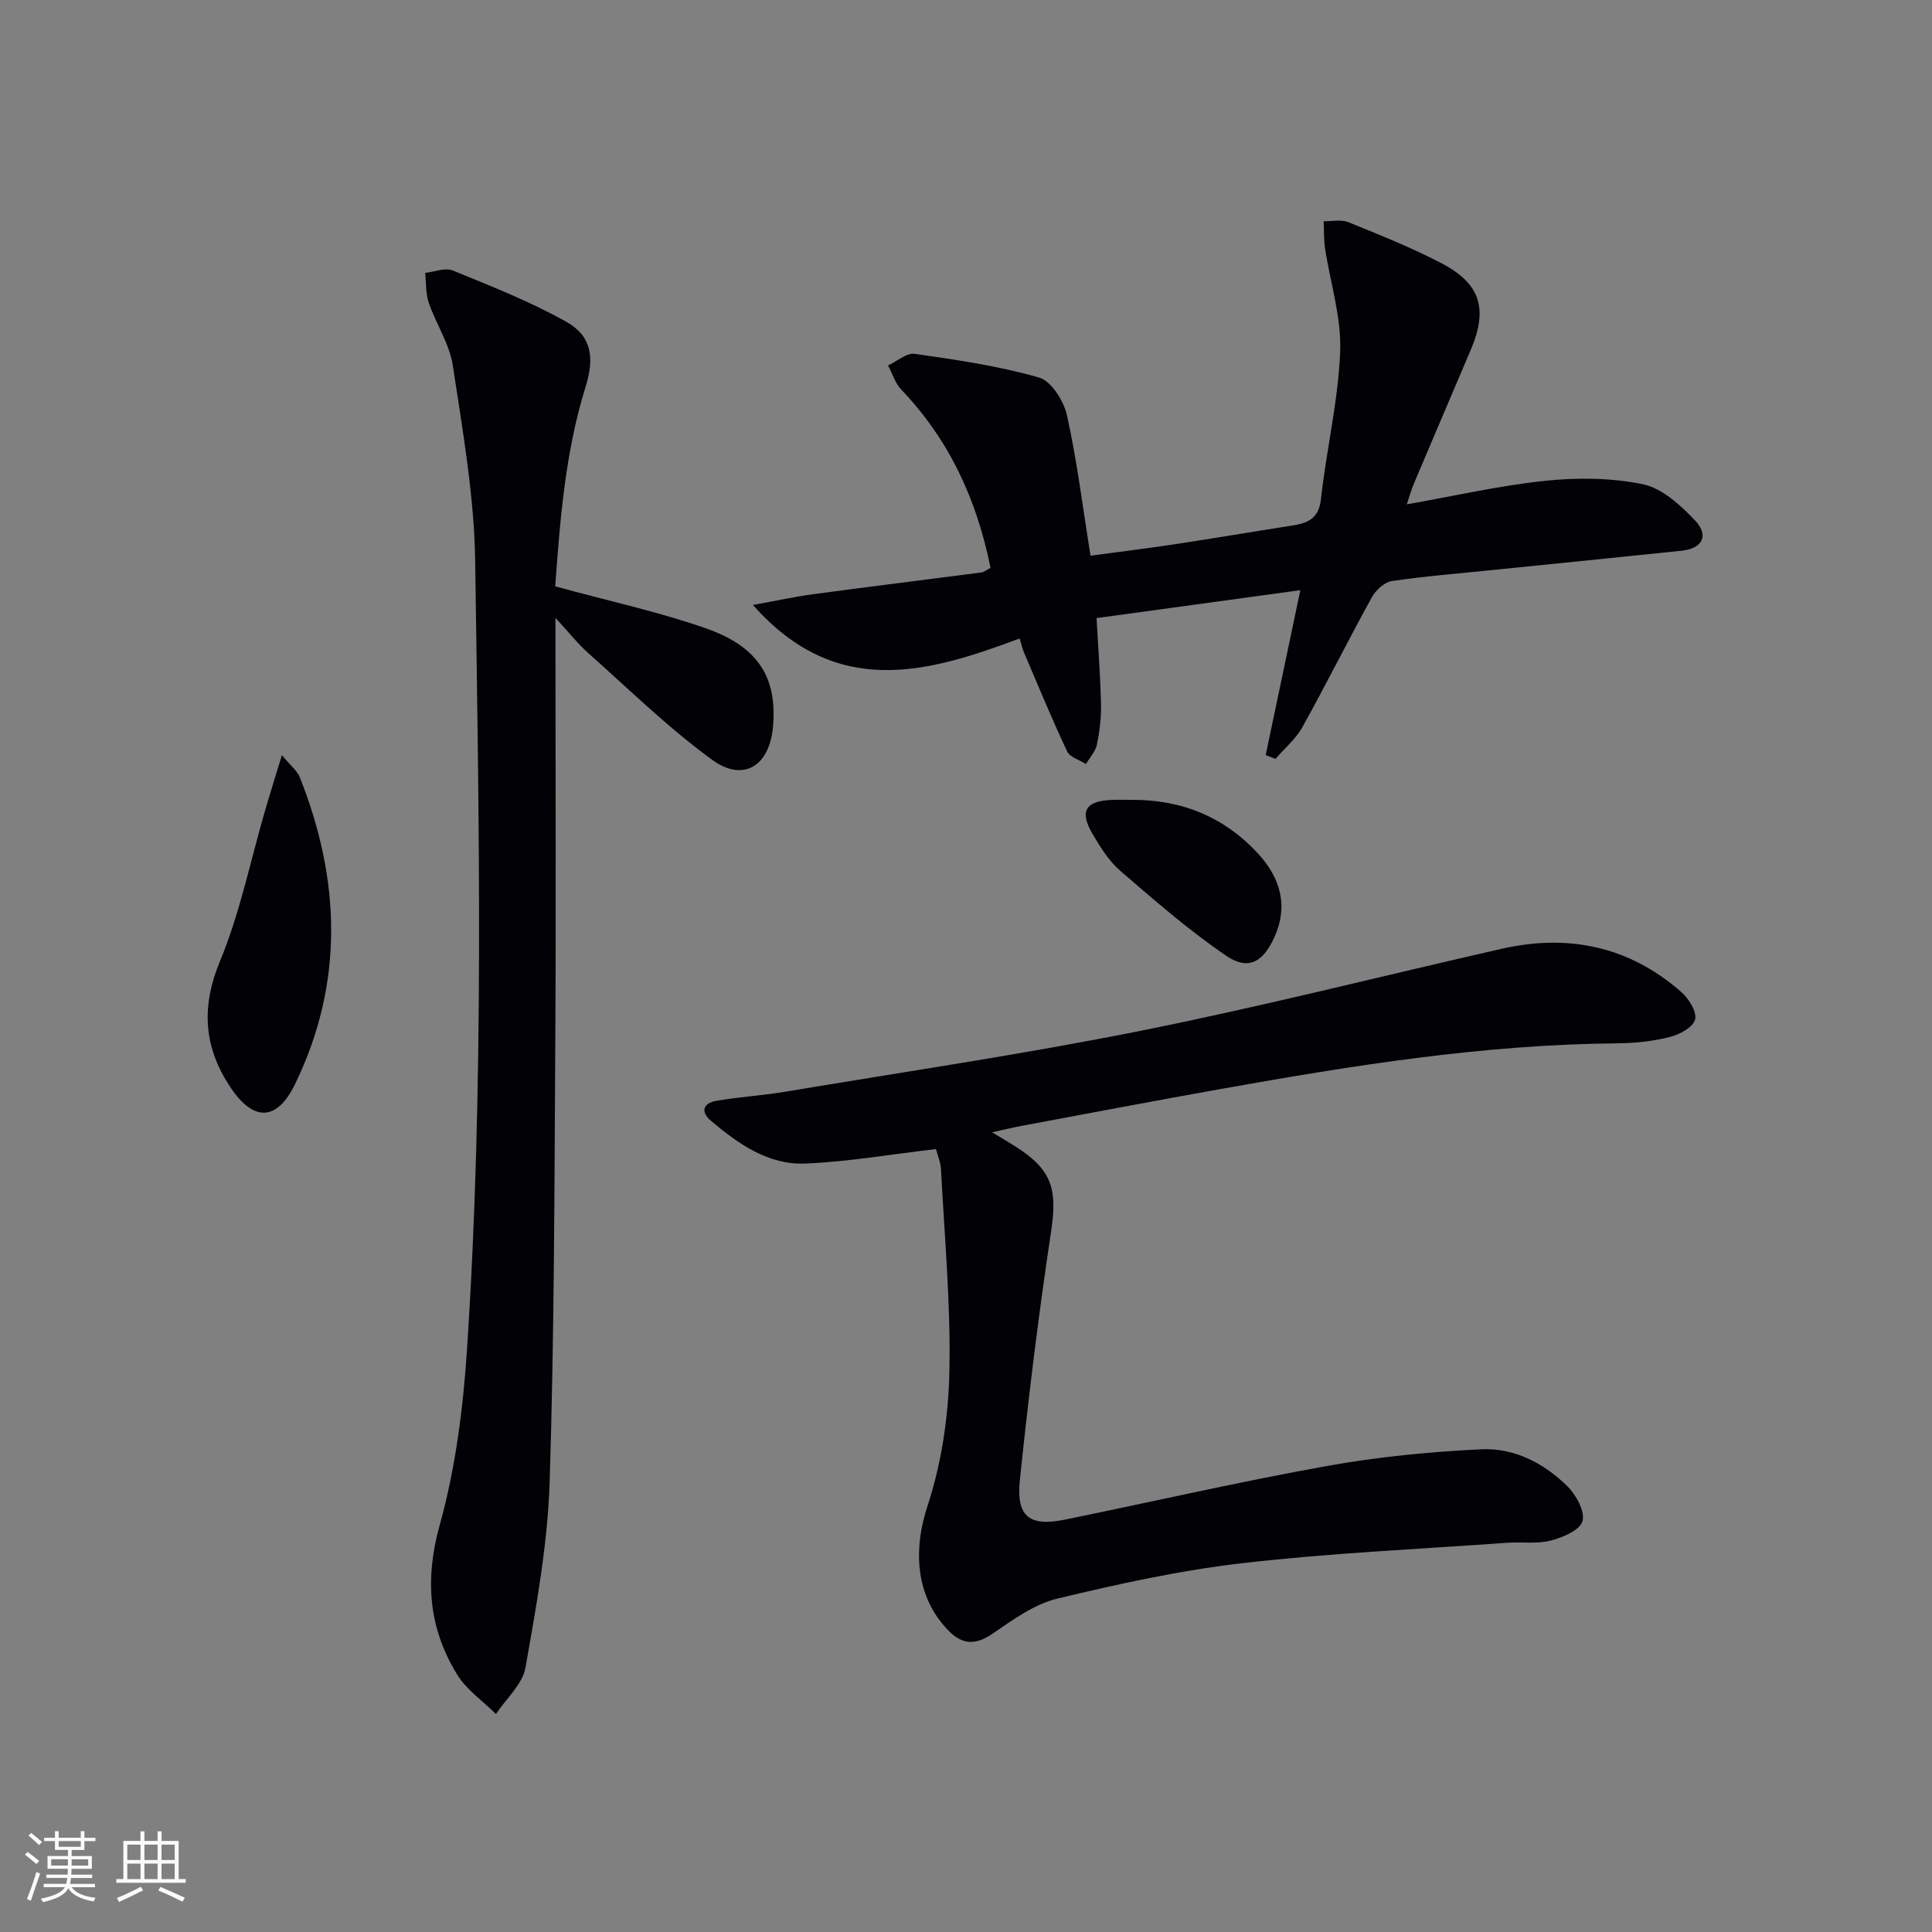
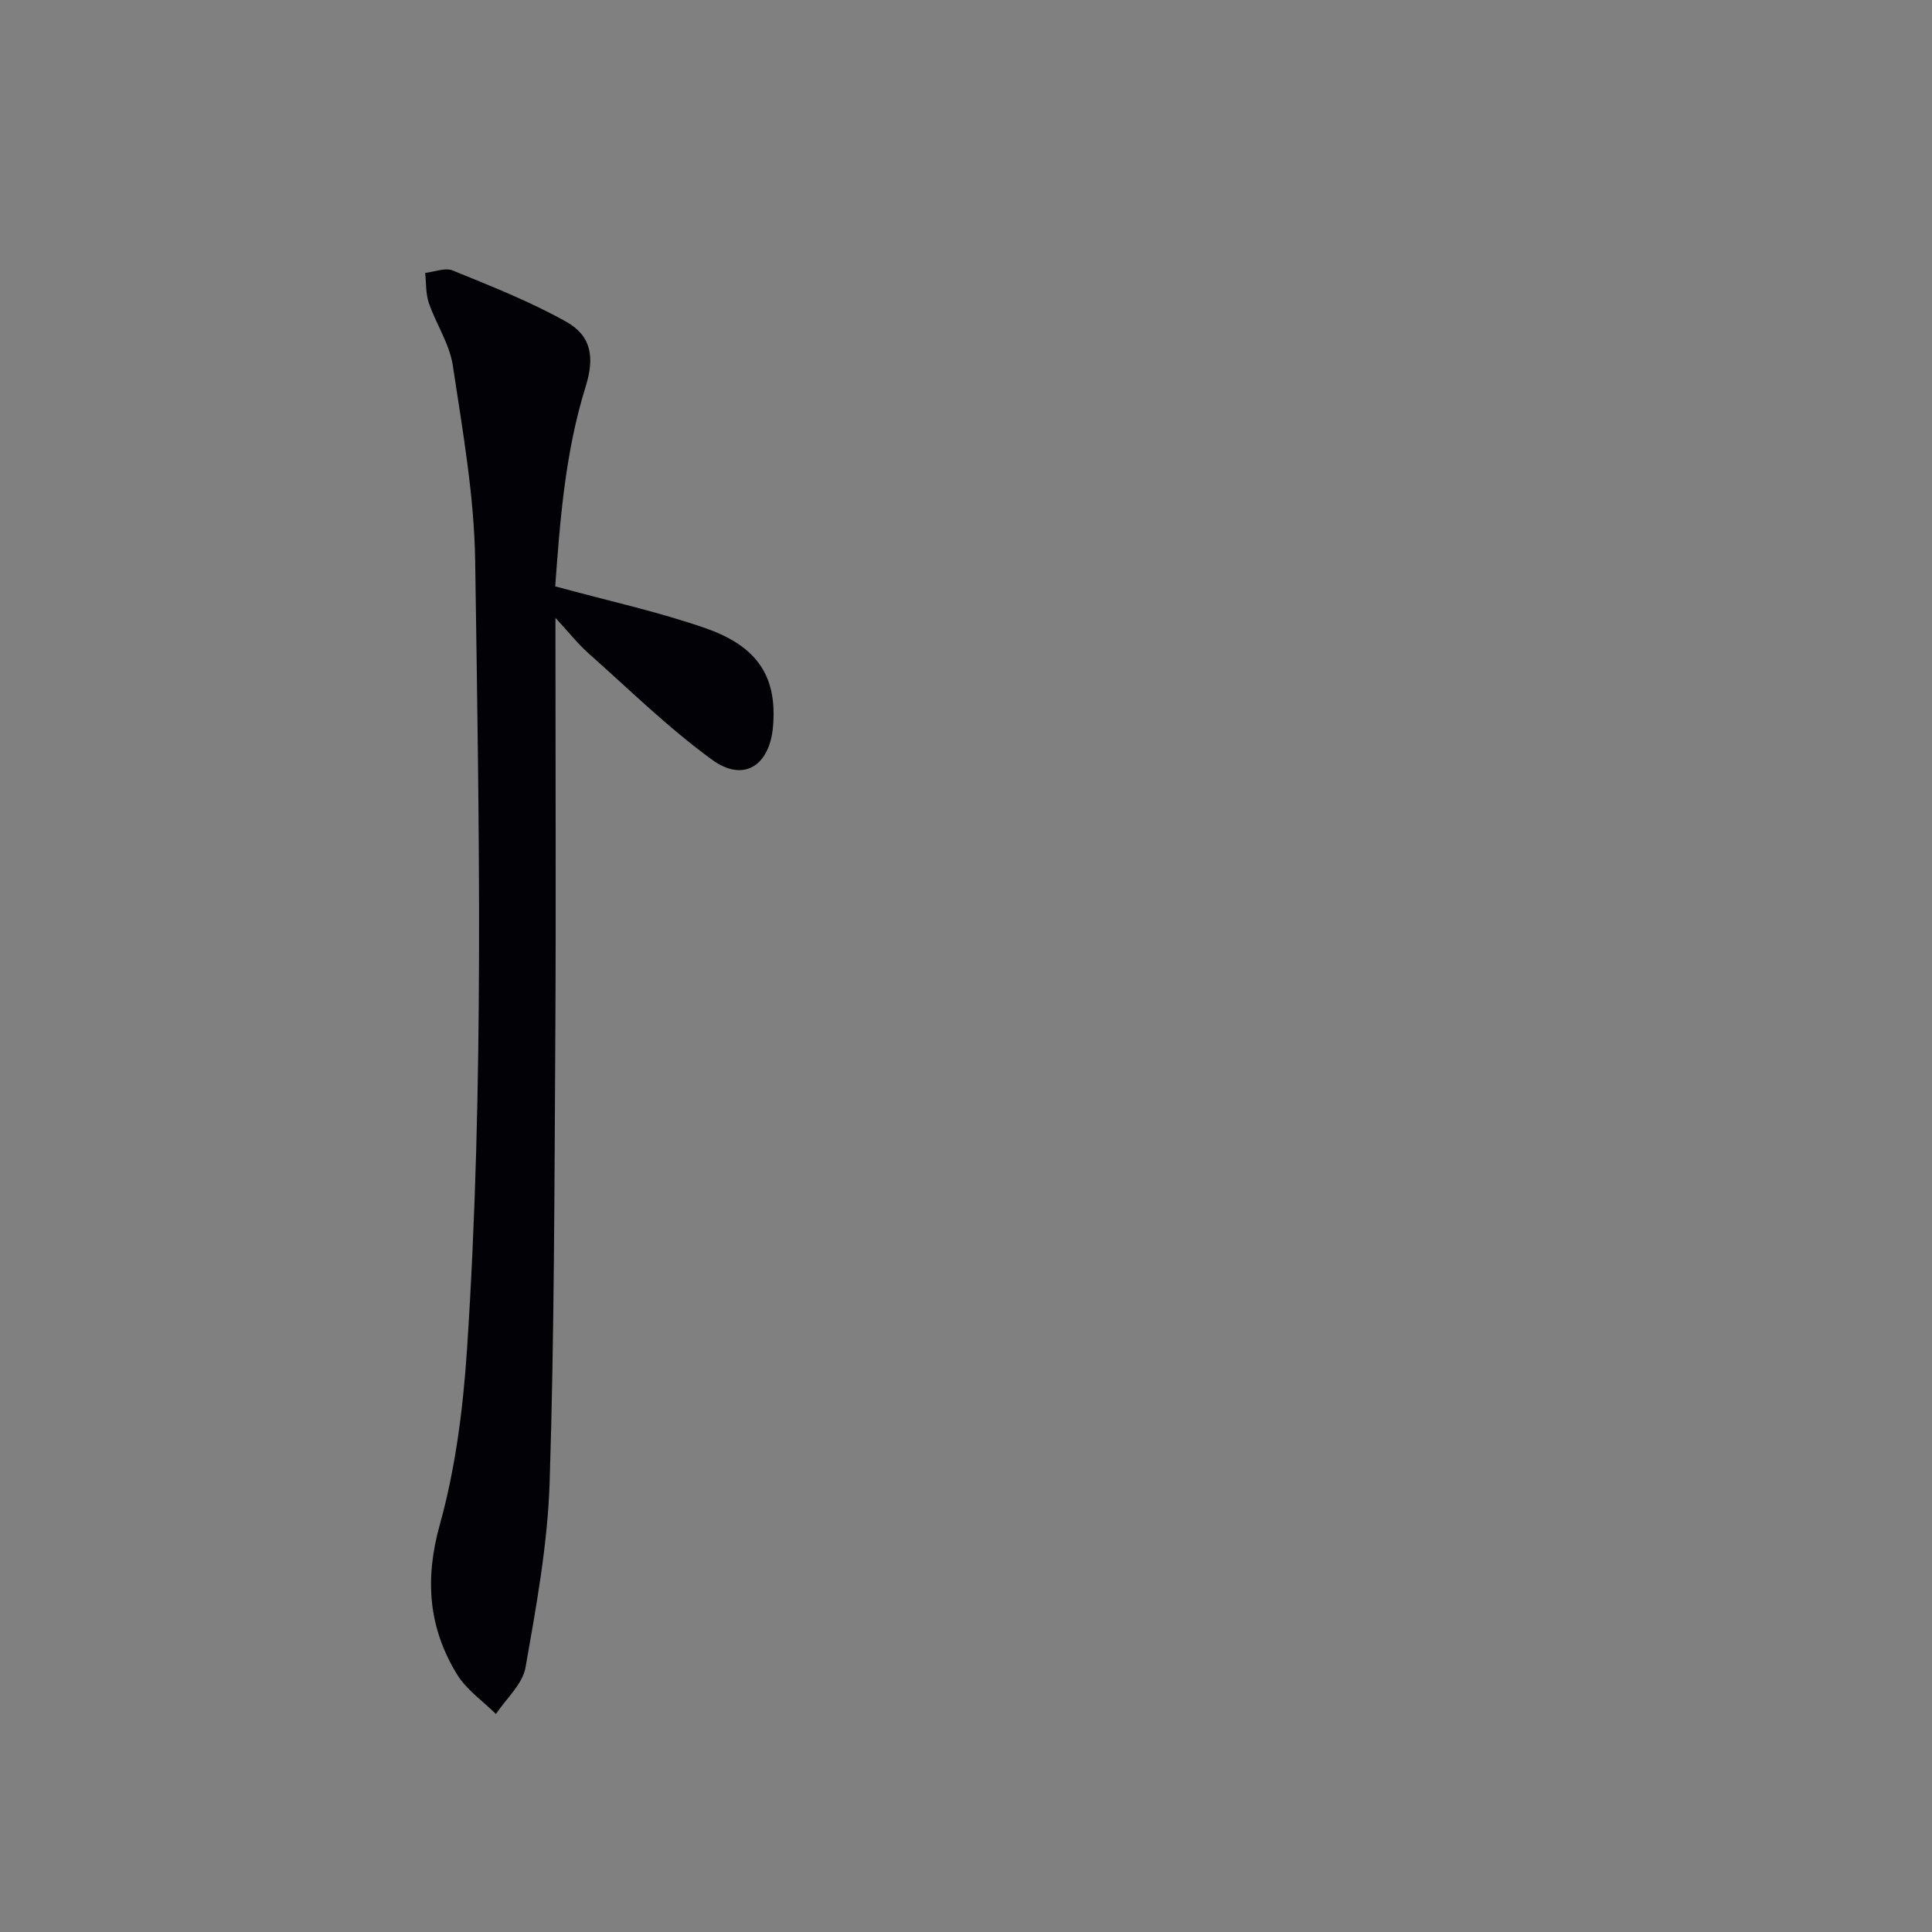
<svg xmlns="http://www.w3.org/2000/svg" enable-background="new 0 0 400 400" viewBox="0 0 400 400">
  <rect x="0" y="0" width="400" height="400" fill="#808080" stroke="none" />
  <g fill="#010106">
-     <path d="m205.4 234.43c2.35 1.43 3.64 2.17 4.89 2.97 7.57 4.83 8.65 8.82 7.31 17.68-2.57 17.05-4.67 34.19-6.45 51.34-.79 7.66 2 9.7 9.41 8.19 18.03-3.69 35.99-7.82 54.1-11.08 10.56-1.9 21.35-2.96 32.07-3.47 6.81-.32 13.01 2.91 17.86 7.74 1.78 1.78 3.62 5.2 3.04 7.16-.55 1.86-4.09 3.36-6.58 4-2.83.73-5.96.24-8.95.45-18.22 1.31-36.51 2.12-54.65 4.2-12.96 1.49-25.83 4.3-38.53 7.36-4.77 1.15-9.18 4.36-13.35 7.22-3.55 2.44-6.3 2.39-9.22-.61-6.82-7.02-7.33-16.65-4.32-25.79 2.91-8.82 4.33-18.45 4.53-27.77.3-13.93-1.01-27.89-1.73-41.84-.08-1.6-.76-3.16-1.05-4.28-9.3 1.08-18.14 2.63-27.04 3-7.67.32-13.88-4.06-19.54-8.85-2.27-1.92-1.57-3.68 1.14-4.14 4.74-.81 9.56-1.1 14.3-1.89 24.53-4.1 49.17-7.73 73.55-12.61 25.03-5.01 49.79-11.31 74.69-16.97 13.83-3.14 26.41-.52 37.19 8.93 1.56 1.37 3.28 4.1 2.88 5.7-.39 1.59-3.21 3.13-5.23 3.63-3.51.88-7.23 1.28-10.86 1.31-27.7.23-54.92 4.6-82.09 9.45-13.72 2.45-27.41 5.05-41.11 7.61-1.75.32-3.48.75-6.26 1.36z" />
+     <path d="m205.4 234.43z" />
    <path d="m114.95 121.4c11.19 3.06 21.44 5.27 31.25 8.71 10.9 3.83 14.72 10.27 13.84 20.36-.71 8.09-6.11 11.57-12.61 6.83-9.08-6.61-17.18-14.57-25.61-22.06-2.17-1.93-3.99-4.26-6.82-7.32v6.07c0 26.99.13 53.98-.03 80.97-.19 30.63-.2 61.27-1.17 91.88-.41 12.85-2.76 25.69-5 38.4-.61 3.46-4 6.43-6.12 9.63-2.72-2.7-6.09-5.01-8.04-8.18-5.92-9.66-6.74-19.68-3.59-31 3.27-11.73 4.83-24.12 5.64-36.32 3.59-54.38 2.48-108.84 1.69-163.27-.2-13.5-2.61-27.01-4.63-40.42-.67-4.47-3.46-8.58-4.97-12.97-.66-1.93-.53-4.13-.75-6.21 1.92-.21 4.13-1.14 5.7-.5 7.95 3.25 16.01 6.42 23.48 10.6 5.32 2.98 5.9 7.49 4.03 13.48-4.27 13.7-5.3 27.87-6.29 41.32z" />
-     <path d="m205.08 117.57c-2.88-14.27-8.62-26.59-18.46-36.88-1.28-1.34-1.86-3.34-2.76-5.03 1.86-.85 3.85-2.65 5.55-2.4 8.64 1.24 17.34 2.5 25.7 4.9 2.53.72 5.13 4.83 5.79 7.81 2.08 9.36 3.25 18.93 4.88 29.08 5.77-.78 11.63-1.49 17.46-2.37 8.04-1.22 16.06-2.59 24.1-3.84 3.28-.51 5.69-1.32 6.15-5.5 1.12-10.23 3.59-20.37 3.98-30.6.27-7.08-2.07-14.25-3.14-21.39-.27-1.82-.19-3.7-.27-5.55 1.71.04 3.62-.4 5.1.2 6.46 2.62 12.97 5.22 19.15 8.43 8.3 4.31 9.82 9.52 6.12 18.18-3.91 9.17-7.82 18.34-11.7 27.52-.56 1.32-.93 2.72-1.46 4.29 9.77-1.72 19.13-3.88 28.62-4.87 6.69-.7 13.72-.64 20.26.71 3.95.82 7.73 4.3 10.72 7.41 3.05 3.17 1.63 5.89-2.72 6.35-13.05 1.37-26.11 2.67-39.17 4-6.94.71-13.91 1.26-20.81 2.28-1.54.23-3.33 1.89-4.15 3.37-4.9 8.88-9.42 17.97-14.35 26.83-1.38 2.48-3.7 4.42-5.59 6.61-.68-.26-1.35-.52-2.03-.78 2.35-11.16 4.69-22.33 7.17-34.14-14.18 1.94-28.02 3.84-42.19 5.78.34 6.22.79 12 .92 17.79.06 2.8-.28 5.65-.85 8.4-.3 1.44-1.48 2.69-2.27 4.02-1.33-.85-3.32-1.4-3.89-2.61-3.17-6.73-6-13.62-8.93-20.47-.31-.73-.48-1.53-.91-2.91-19.01 7.1-37.89 12.64-55.21-6.94 4.89-.88 8.74-1.73 12.64-2.25 11.52-1.55 23.06-2.96 34.59-4.47.6-.06 1.16-.55 1.96-.96z" />
-     <path d="m58.36 156.34c1.95 2.35 3.19 3.28 3.68 4.52 8.49 21.29 9.21 42.61-.92 63.53-3.84 7.93-8.77 7.85-13.58.47-5.37-8.23-5.91-16.41-1.99-25.87 4.15-10 6.31-20.82 9.36-31.28.98-3.35 2.03-6.69 3.45-11.37z" />
-     <path d="m234.29 165.6c10.35-.07 19.19 3.53 26.2 11.16 4.63 5.04 6.31 10.83 3.3 17.4-2.31 5.04-5.35 6.81-9.85 3.76-7.75-5.25-14.87-11.49-21.99-17.62-2.33-2.01-4.08-4.82-5.68-7.52-2.87-4.84-1.59-6.95 4.03-7.18 1.32-.04 2.66 0 3.99 0z" />
  </g>
-   <path d="m5.17 384 .55-.58c.85.61 1.65 1.24 2.4 1.87l-.59.64c-.83-.73-1.62-1.38-2.36-1.93m1.22 9.53-.82-.34c.71-1.76 1.37-3.64 1.98-5.63.24.13.5.25.76.36-.6 1.67-1.24 3.54-1.92 5.61m-.5-13.5.57-.54c.56.44 1.31 1.06 2.26 1.87l-.64.64c-.68-.66-1.41-1.32-2.19-1.97m3.25.46h2.24v-1.36h.77v1.36h4.57v-1.36h.76v1.36h2.28v.69h-2.28v1.84h-2.64v1.26h4.18v2.64h-4.21c0 .45-.02.86-.05 1.21h4.32v.69h-4.38c-.04.34-.1.75-.19 1.22h5.15v.69h-4.82c.87 1.19 2.51 1.92 4.93 2.19-.17.32-.3.57-.37.76-2.77-.49-4.52-1.41-5.26-2.76-.56 1.26-2.3 2.23-5.24 2.9-.12-.24-.26-.48-.43-.72 2.73-.55 4.38-1.34 4.96-2.38h-4.38v-.69h4.65c.1-.38.17-.79.21-1.22h-4.32v-.69h4.4c.03-.34.05-.75.05-1.21h-4.2v-2.64h4.23v-1.26h-2.69v-1.84h-2.24zm1.46 4.46v1.29h3.45c.01-.4.02-.57.01-.53v-.32-.45h-3.46zm1.55-2.59h4.57v-1.19h-4.57zm6.11 2.59h-3.42v.77c-.01.19-.01.37-.02.53h3.44z" fill="#fafafc" />
-   <path d="m32.63 379.16h.82v1.98h3.54v7.89h1.46v.78h-14.37v-.78h1.46v-7.89h3.54v-1.98h.82v1.98h2.73zm-3.49 11.48.5.73c-1.61.82-3.28 1.63-5 2.41-.13-.27-.28-.55-.44-.82 1.75-.72 3.4-1.49 4.94-2.32m-2.78-5.55h2.73v-3.18h-2.73zm0 3.95h2.73v-3.2h-2.73zm3.54-3.95h2.73v-3.18h-2.73zm0 3.95h2.73v-3.2h-2.73zm7.89 4.68c-1.84-.92-3.51-1.7-5.02-2.32l.45-.73c1.89.8 3.57 1.55 5.04 2.23zm-1.62-11.81h-2.73v3.18h2.73zm-2.73 7.13h2.73v-3.2h-2.73z" fill="#fafafc" />
</svg>